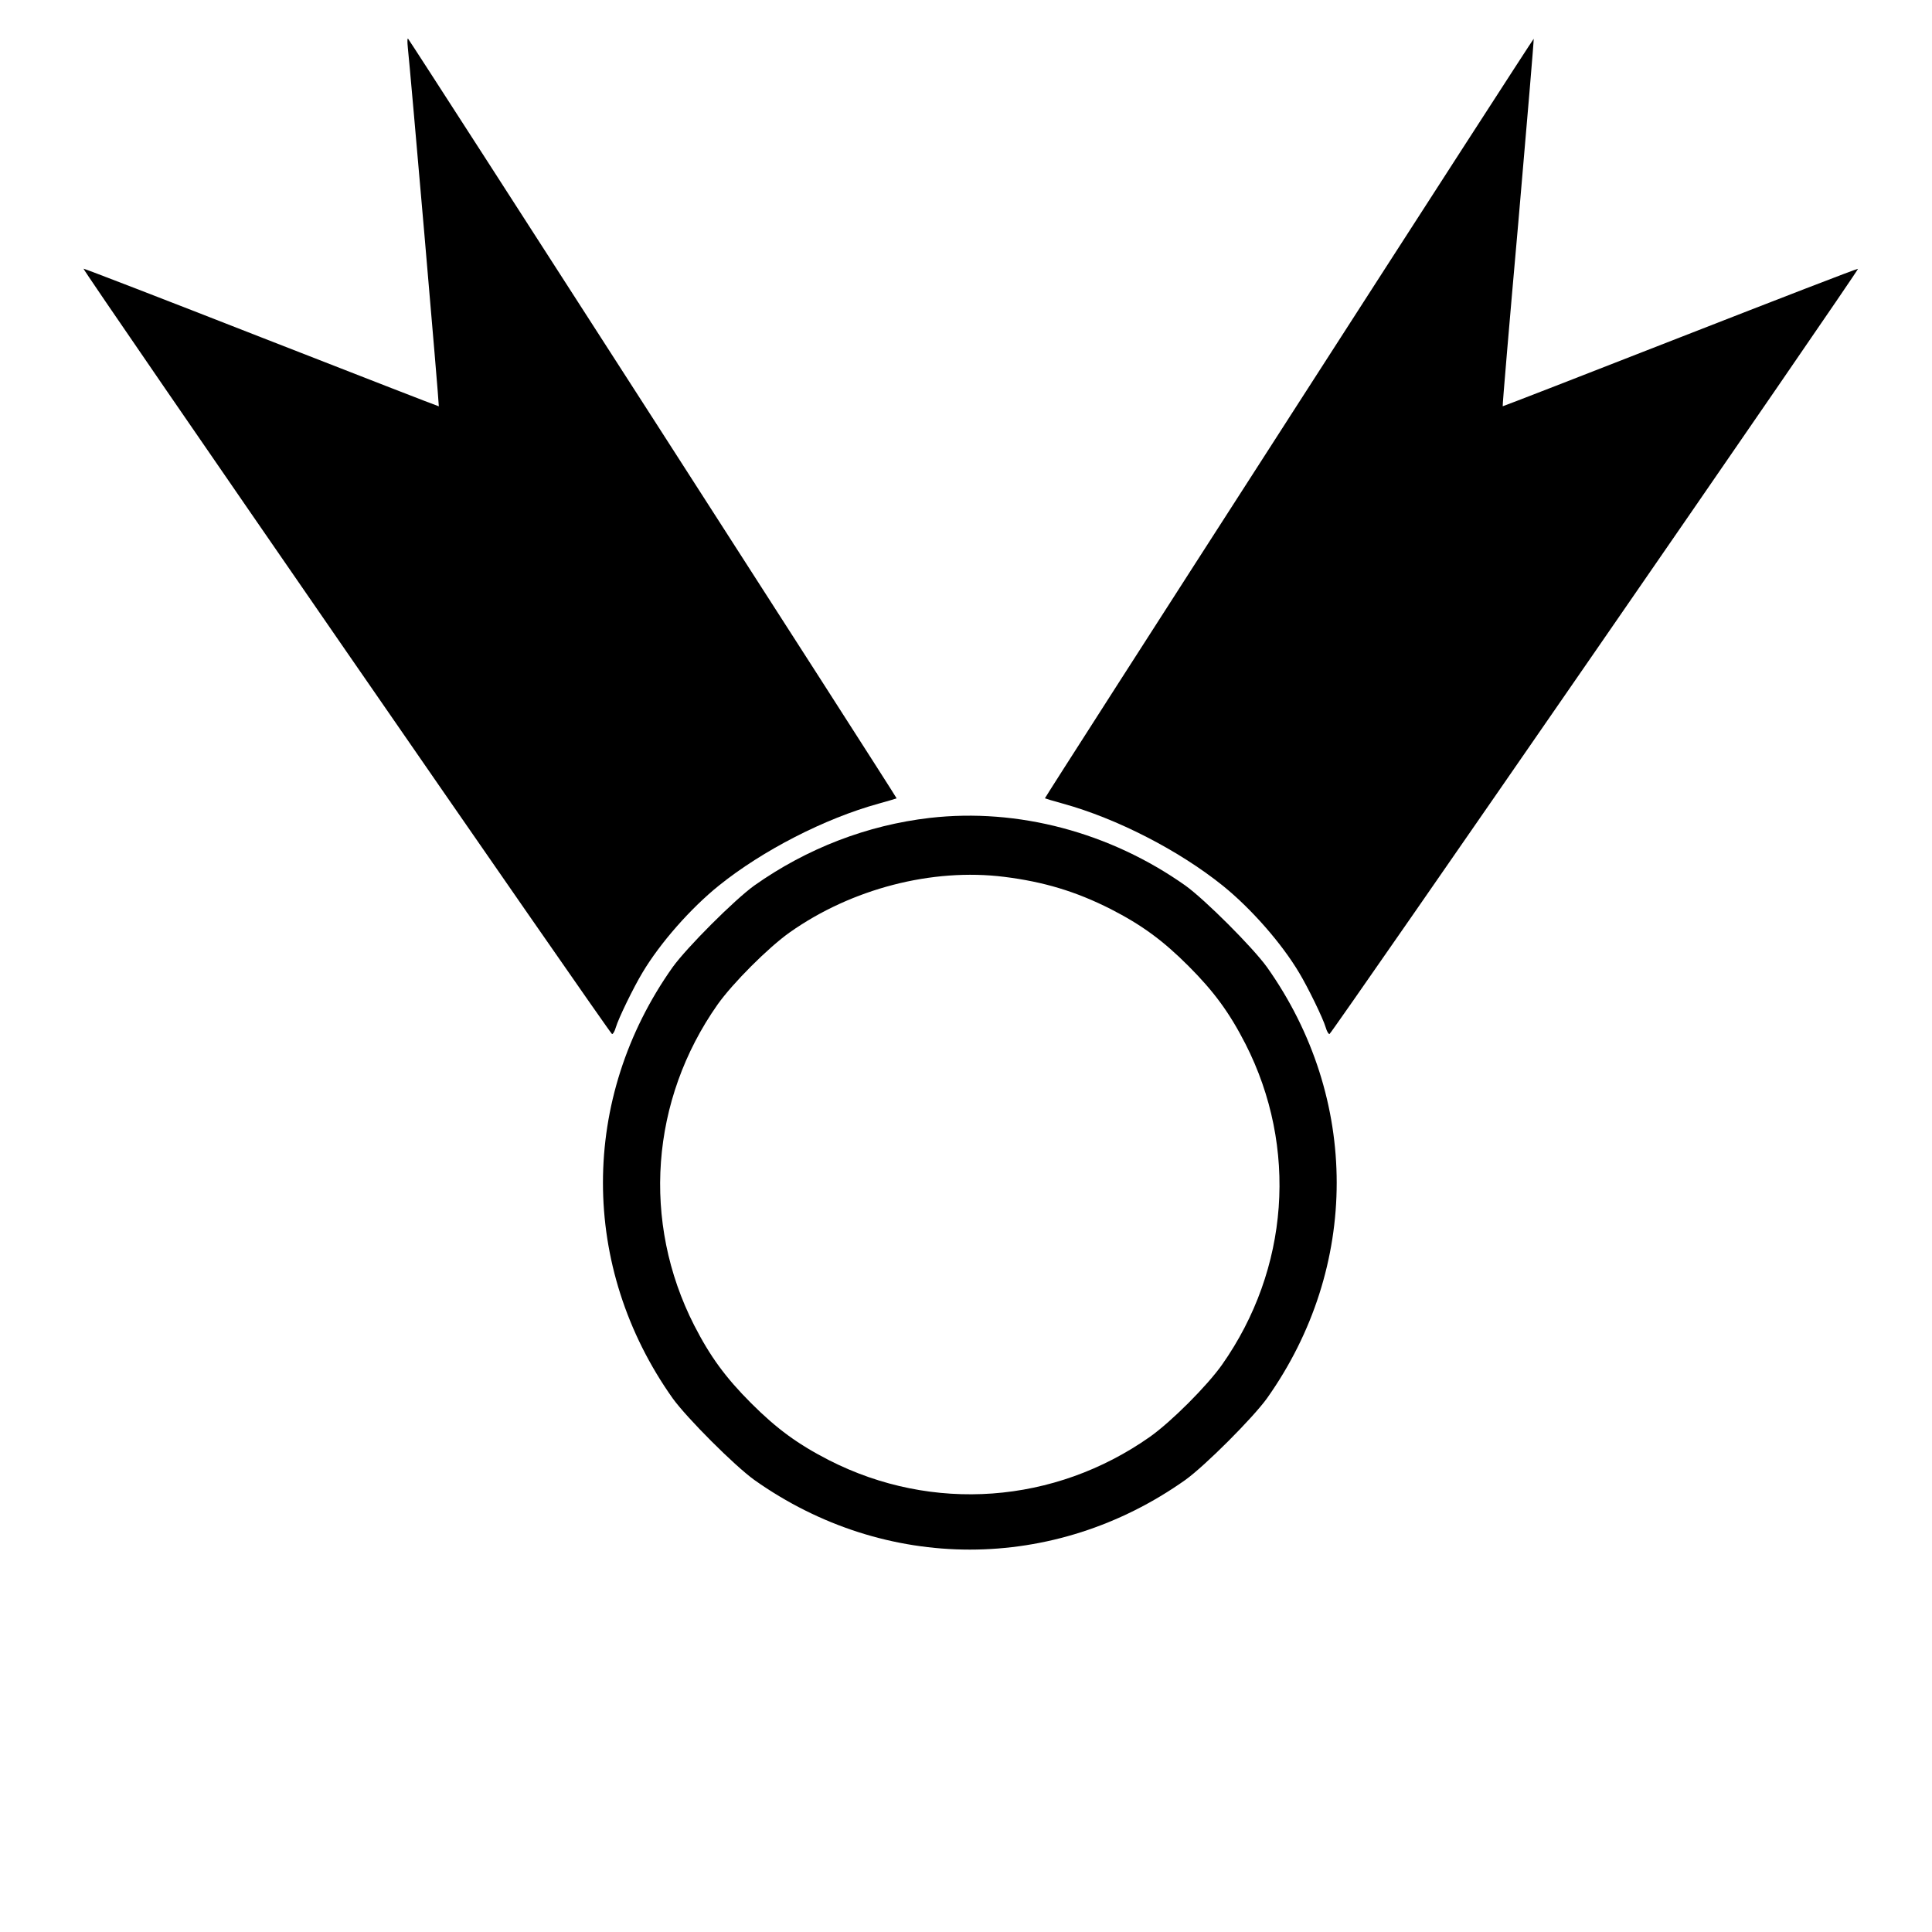
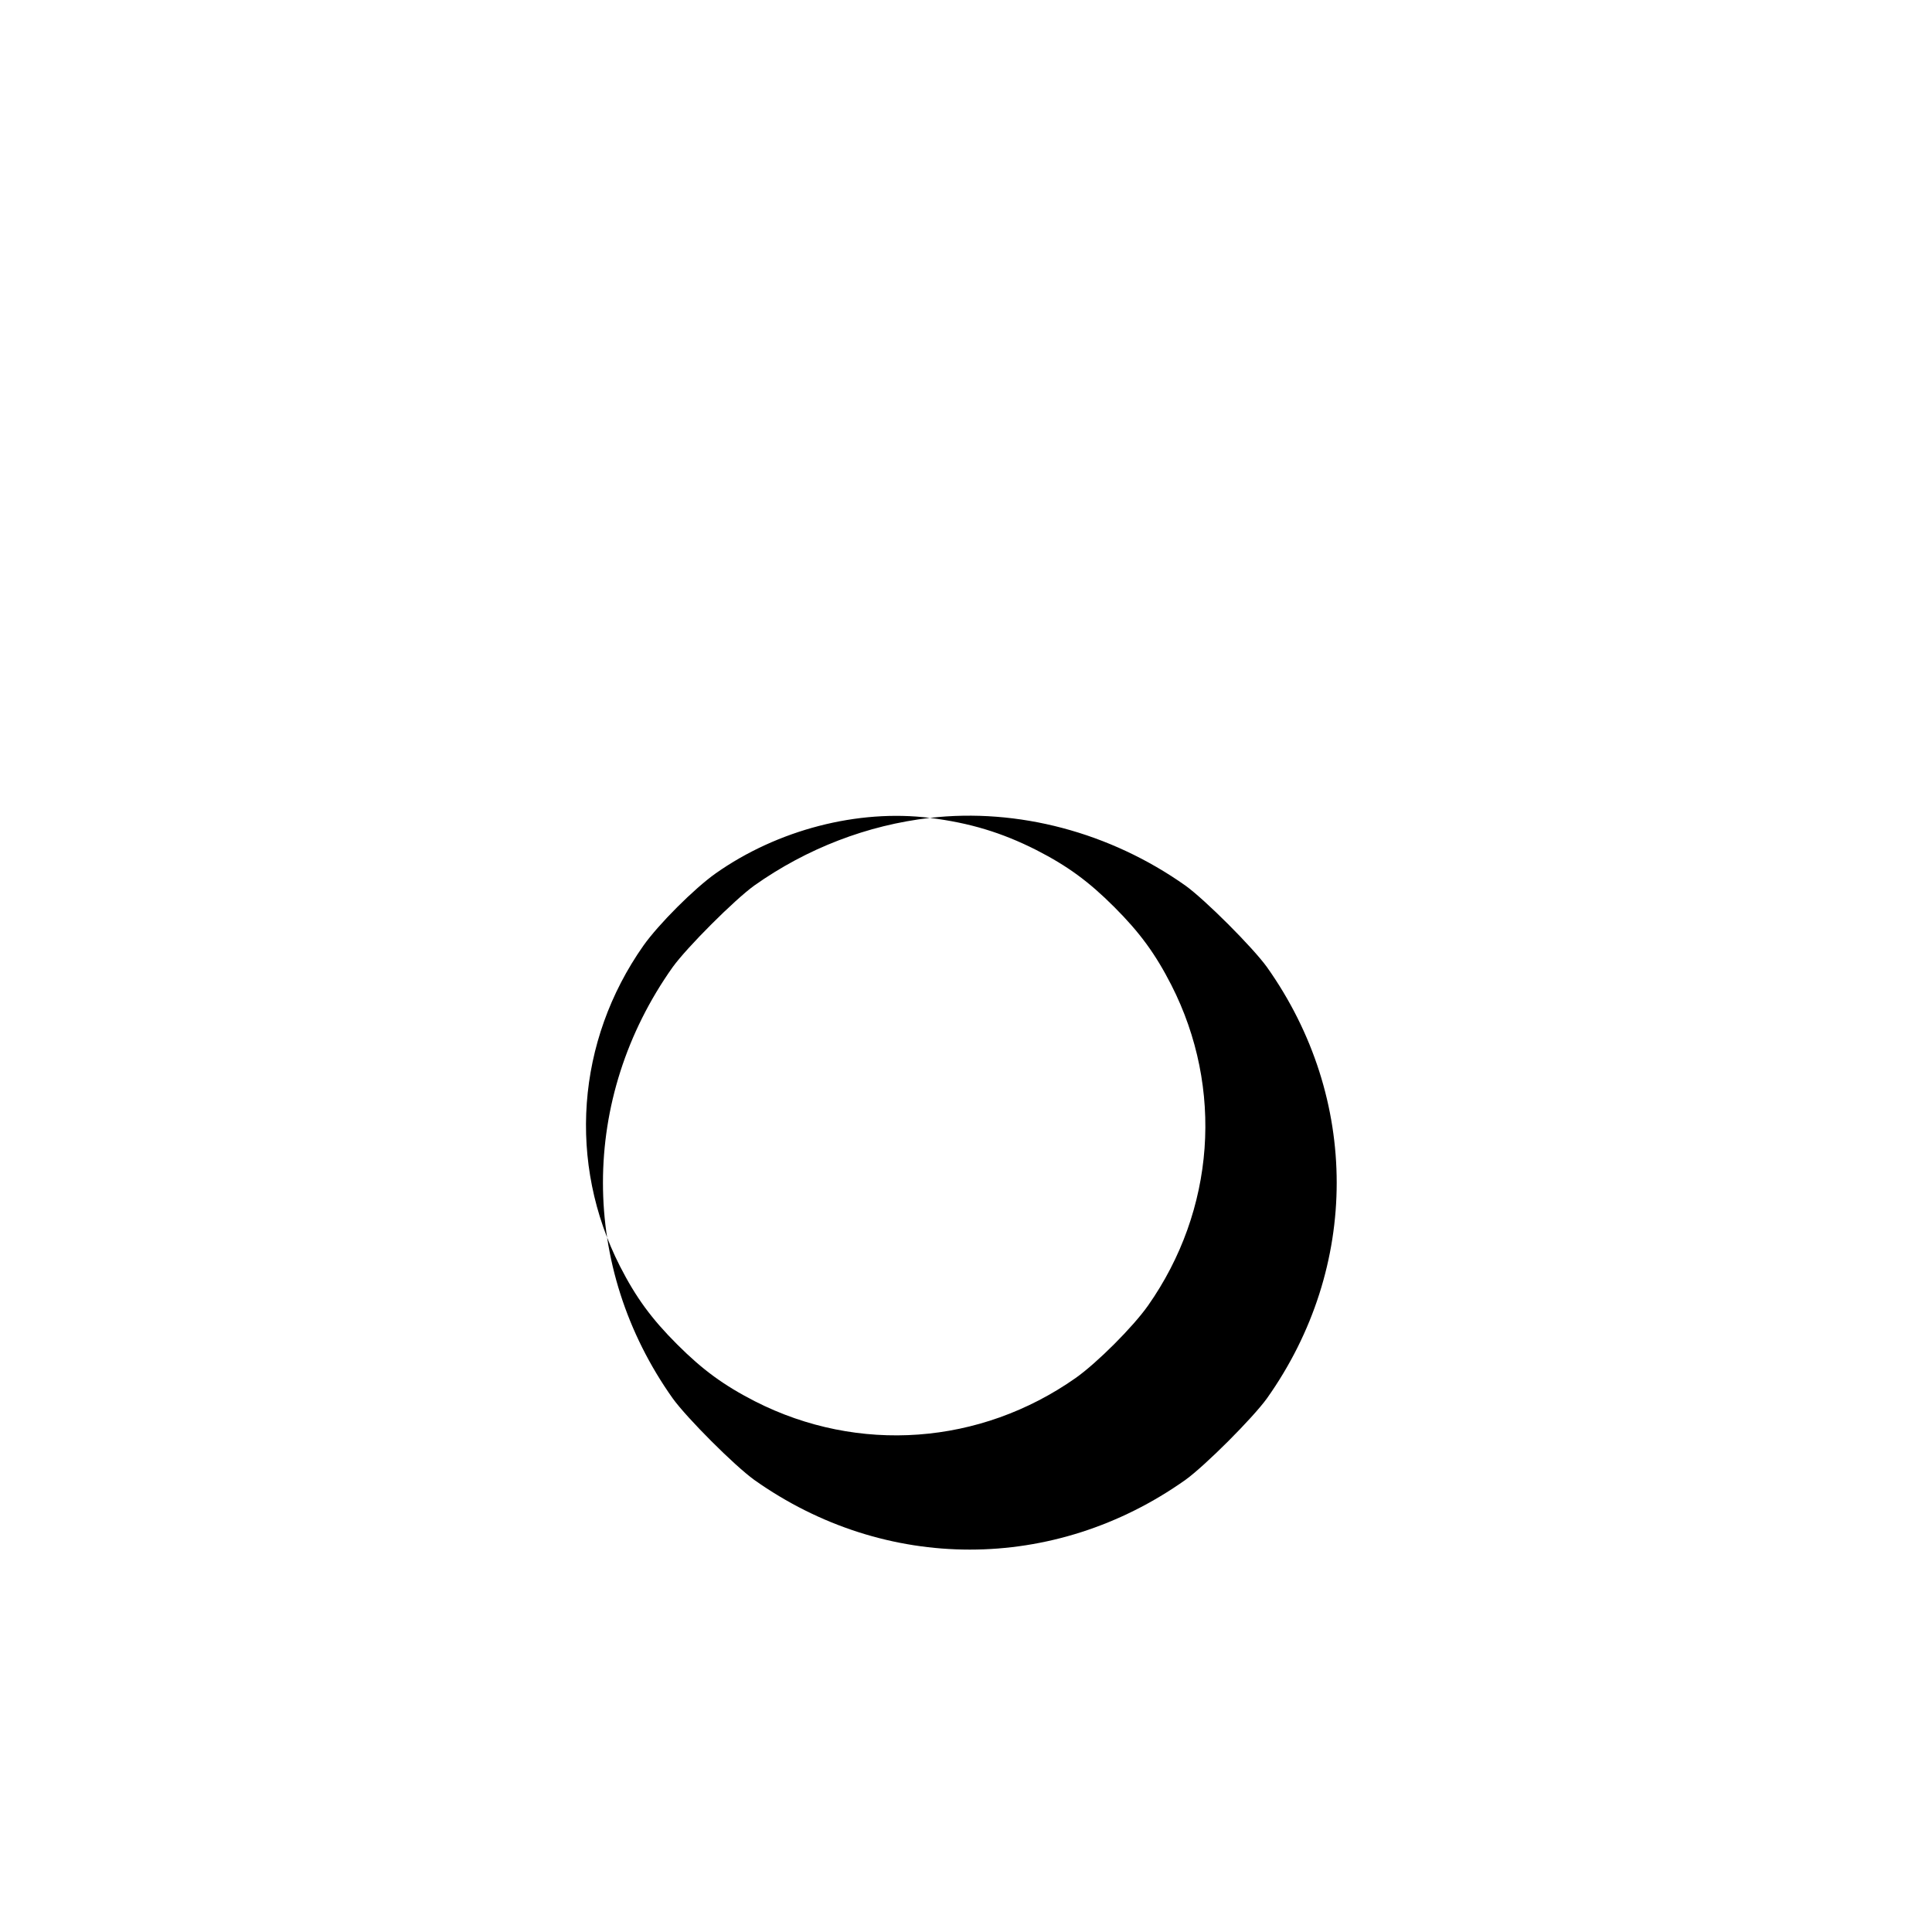
<svg xmlns="http://www.w3.org/2000/svg" fill="#000000" width="800px" height="800px" version="1.1" viewBox="144 144 512 512">
  <g>
-     <path d="m252.08 156.66c0.555 4.734 8.363 94.867 8.211 95.02-0.051 0.051-21.16-8.16-46.953-18.238-25.746-10.078-47.004-18.289-47.207-18.238-0.453 0.152 139.4 202.58 140.06 202.83 0.25 0.051 0.707-0.707 1.008-1.762 0.707-2.418 4.684-10.578 7.055-14.508 4.684-7.859 12.746-17.027 20.254-23.074 11.586-9.32 28.062-17.785 42.32-21.715 2.57-0.707 4.734-1.359 4.785-1.41 0.152-0.152-128.88-200.72-129.48-201.32-0.203-0.203-0.203 0.906-0.051 2.418z" />
-     <path d="m485.55 254.8c-35.621 55.316-64.688 100.66-64.641 100.76 0.051 0.051 2.215 0.707 4.785 1.41 14.258 3.93 30.73 12.395 42.32 21.715 7.508 6.047 15.566 15.215 20.254 23.074 2.367 3.93 6.348 12.09 7.055 14.508 0.301 1.059 0.754 1.812 1.008 1.762 0.656-0.25 140.51-202.68 140.06-202.79-0.203-0.102-21.41 8.113-47.207 18.188-25.746 10.078-46.906 18.289-46.953 18.238-0.102-0.051 1.762-21.965 4.133-48.668 2.316-26.754 4.18-48.668 4.082-48.719-0.051-0.102-29.27 45.141-64.891 100.51z" />
-     <path d="m390.43 360.75c-16.574 1.914-32.598 8.062-46.551 17.938-5.238 3.777-17.836 16.375-21.613 21.613-24.637 34.762-24.637 79.5 0 114.27 3.777 5.238 16.375 17.836 21.613 21.613 34.762 24.637 79.5 24.637 114.27 0 5.238-3.777 17.836-16.375 21.613-21.613 24.637-34.762 24.637-79.5 0-114.27-3.777-5.238-16.375-17.836-21.613-21.613-19.949-14.105-44.387-20.605-67.711-17.938zm19.648 15.617c10.531 1.309 19.043 3.879 28.215 8.516 8.262 4.231 13.855 8.312 20.656 15.113 6.801 6.801 10.883 12.395 15.113 20.656 13.957 27.406 11.586 59.703-6.195 84.992-4.031 5.691-13.453 15.113-19.145 19.145-25.293 17.785-57.586 20.152-84.992 6.195-8.262-4.231-13.855-8.312-20.656-15.113-6.801-6.801-10.883-12.395-15.113-20.656-13.957-27.406-11.586-59.703 6.195-84.992 4.031-5.691 13.453-15.113 19.145-19.145 16.426-11.586 37.734-17.078 56.781-14.711z" />
+     <path d="m390.43 360.75c-16.574 1.914-32.598 8.062-46.551 17.938-5.238 3.777-17.836 16.375-21.613 21.613-24.637 34.762-24.637 79.5 0 114.27 3.777 5.238 16.375 17.836 21.613 21.613 34.762 24.637 79.5 24.637 114.27 0 5.238-3.777 17.836-16.375 21.613-21.613 24.637-34.762 24.637-79.5 0-114.27-3.777-5.238-16.375-17.836-21.613-21.613-19.949-14.105-44.387-20.605-67.711-17.938zc10.531 1.309 19.043 3.879 28.215 8.516 8.262 4.231 13.855 8.312 20.656 15.113 6.801 6.801 10.883 12.395 15.113 20.656 13.957 27.406 11.586 59.703-6.195 84.992-4.031 5.691-13.453 15.113-19.145 19.145-25.293 17.785-57.586 20.152-84.992 6.195-8.262-4.231-13.855-8.312-20.656-15.113-6.801-6.801-10.883-12.395-15.113-20.656-13.957-27.406-11.586-59.703 6.195-84.992 4.031-5.691 13.453-15.113 19.145-19.145 16.426-11.586 37.734-17.078 56.781-14.711z" />
  </g>
</svg>